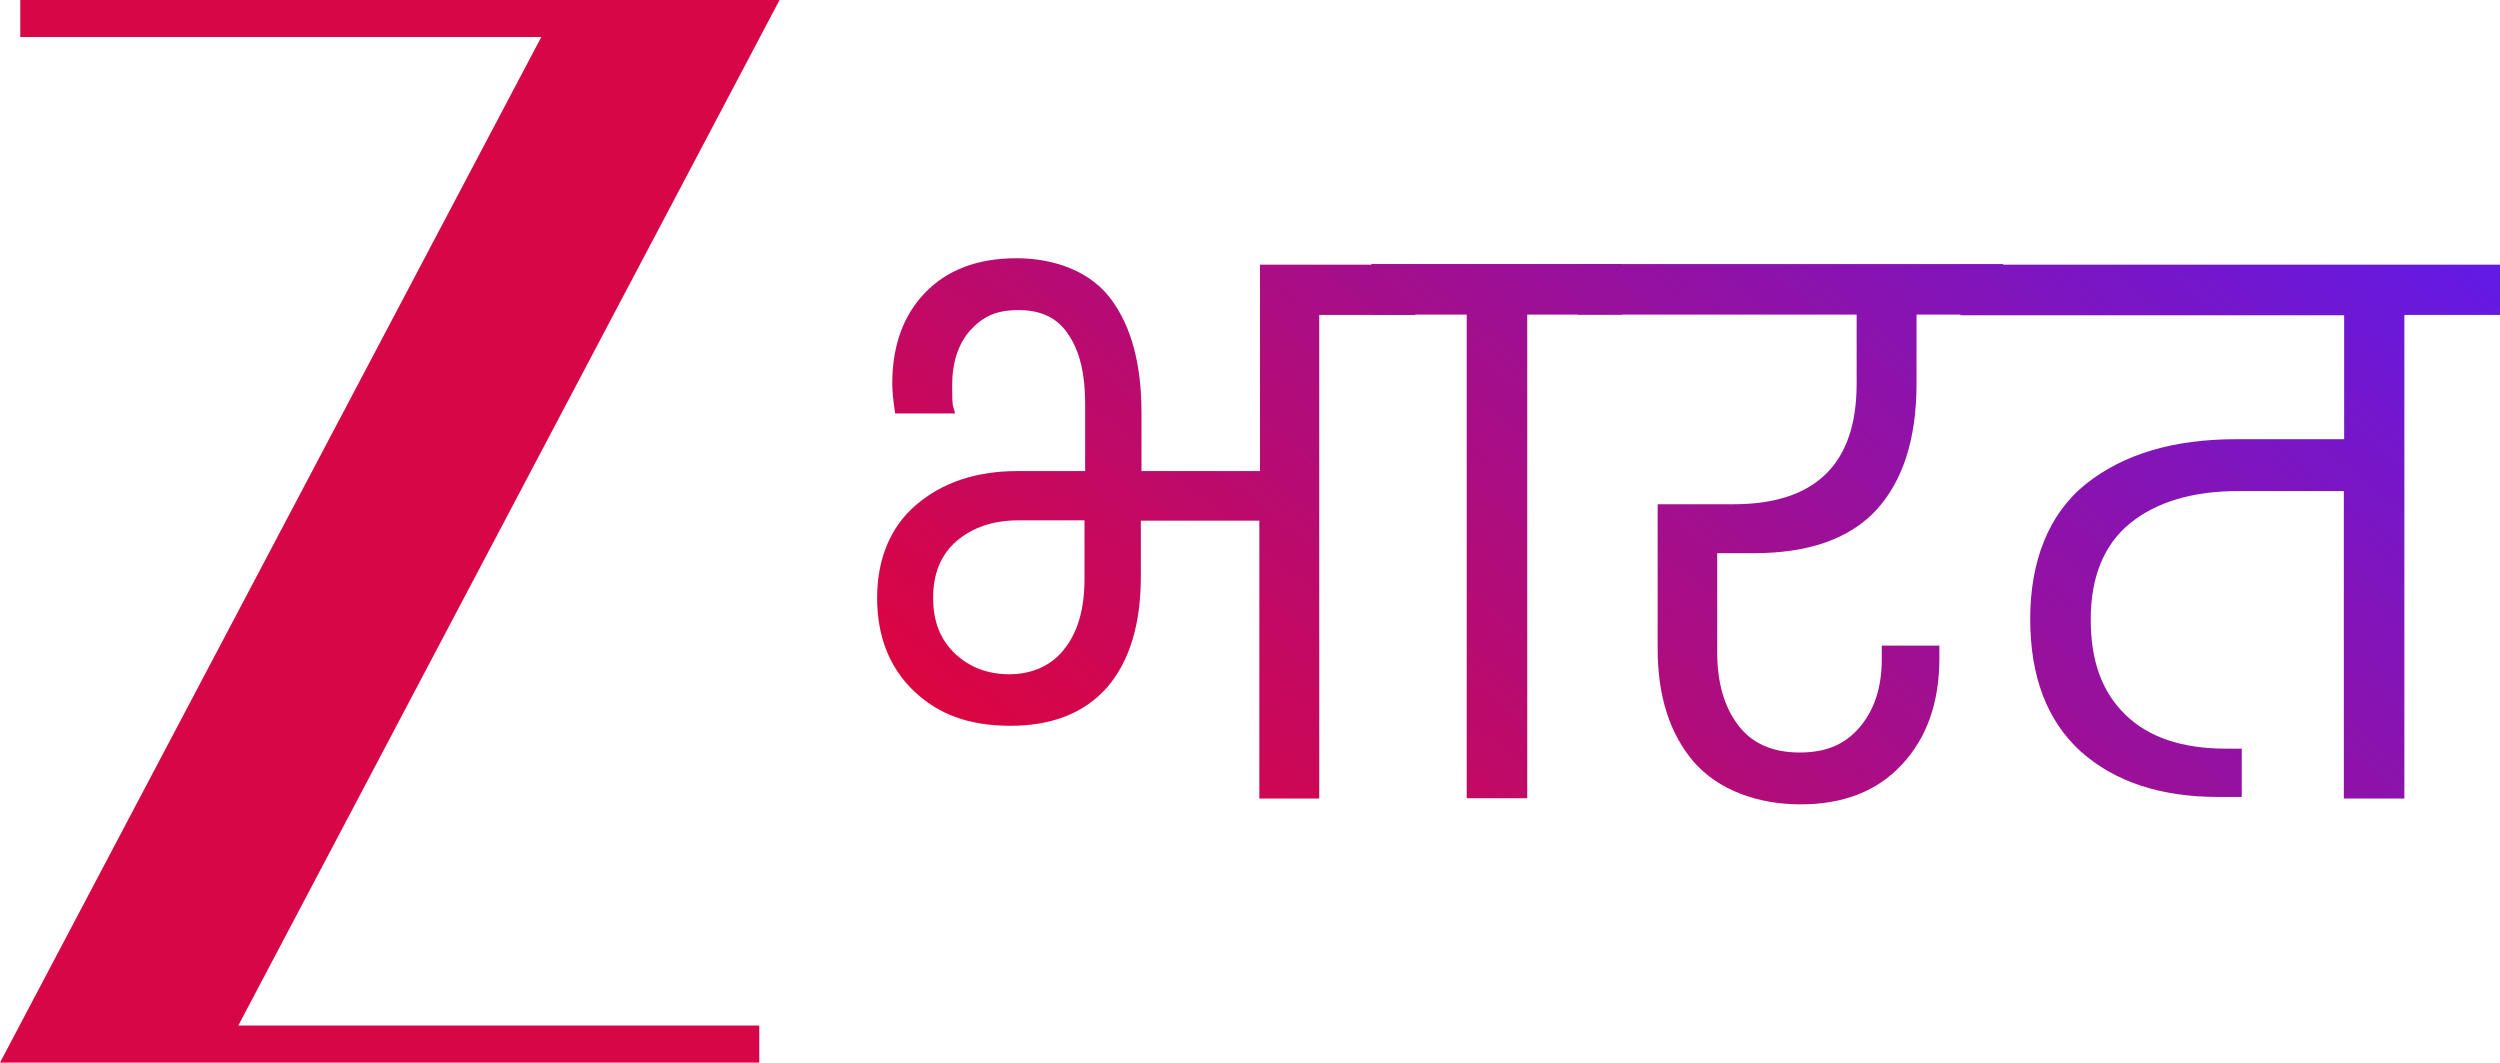
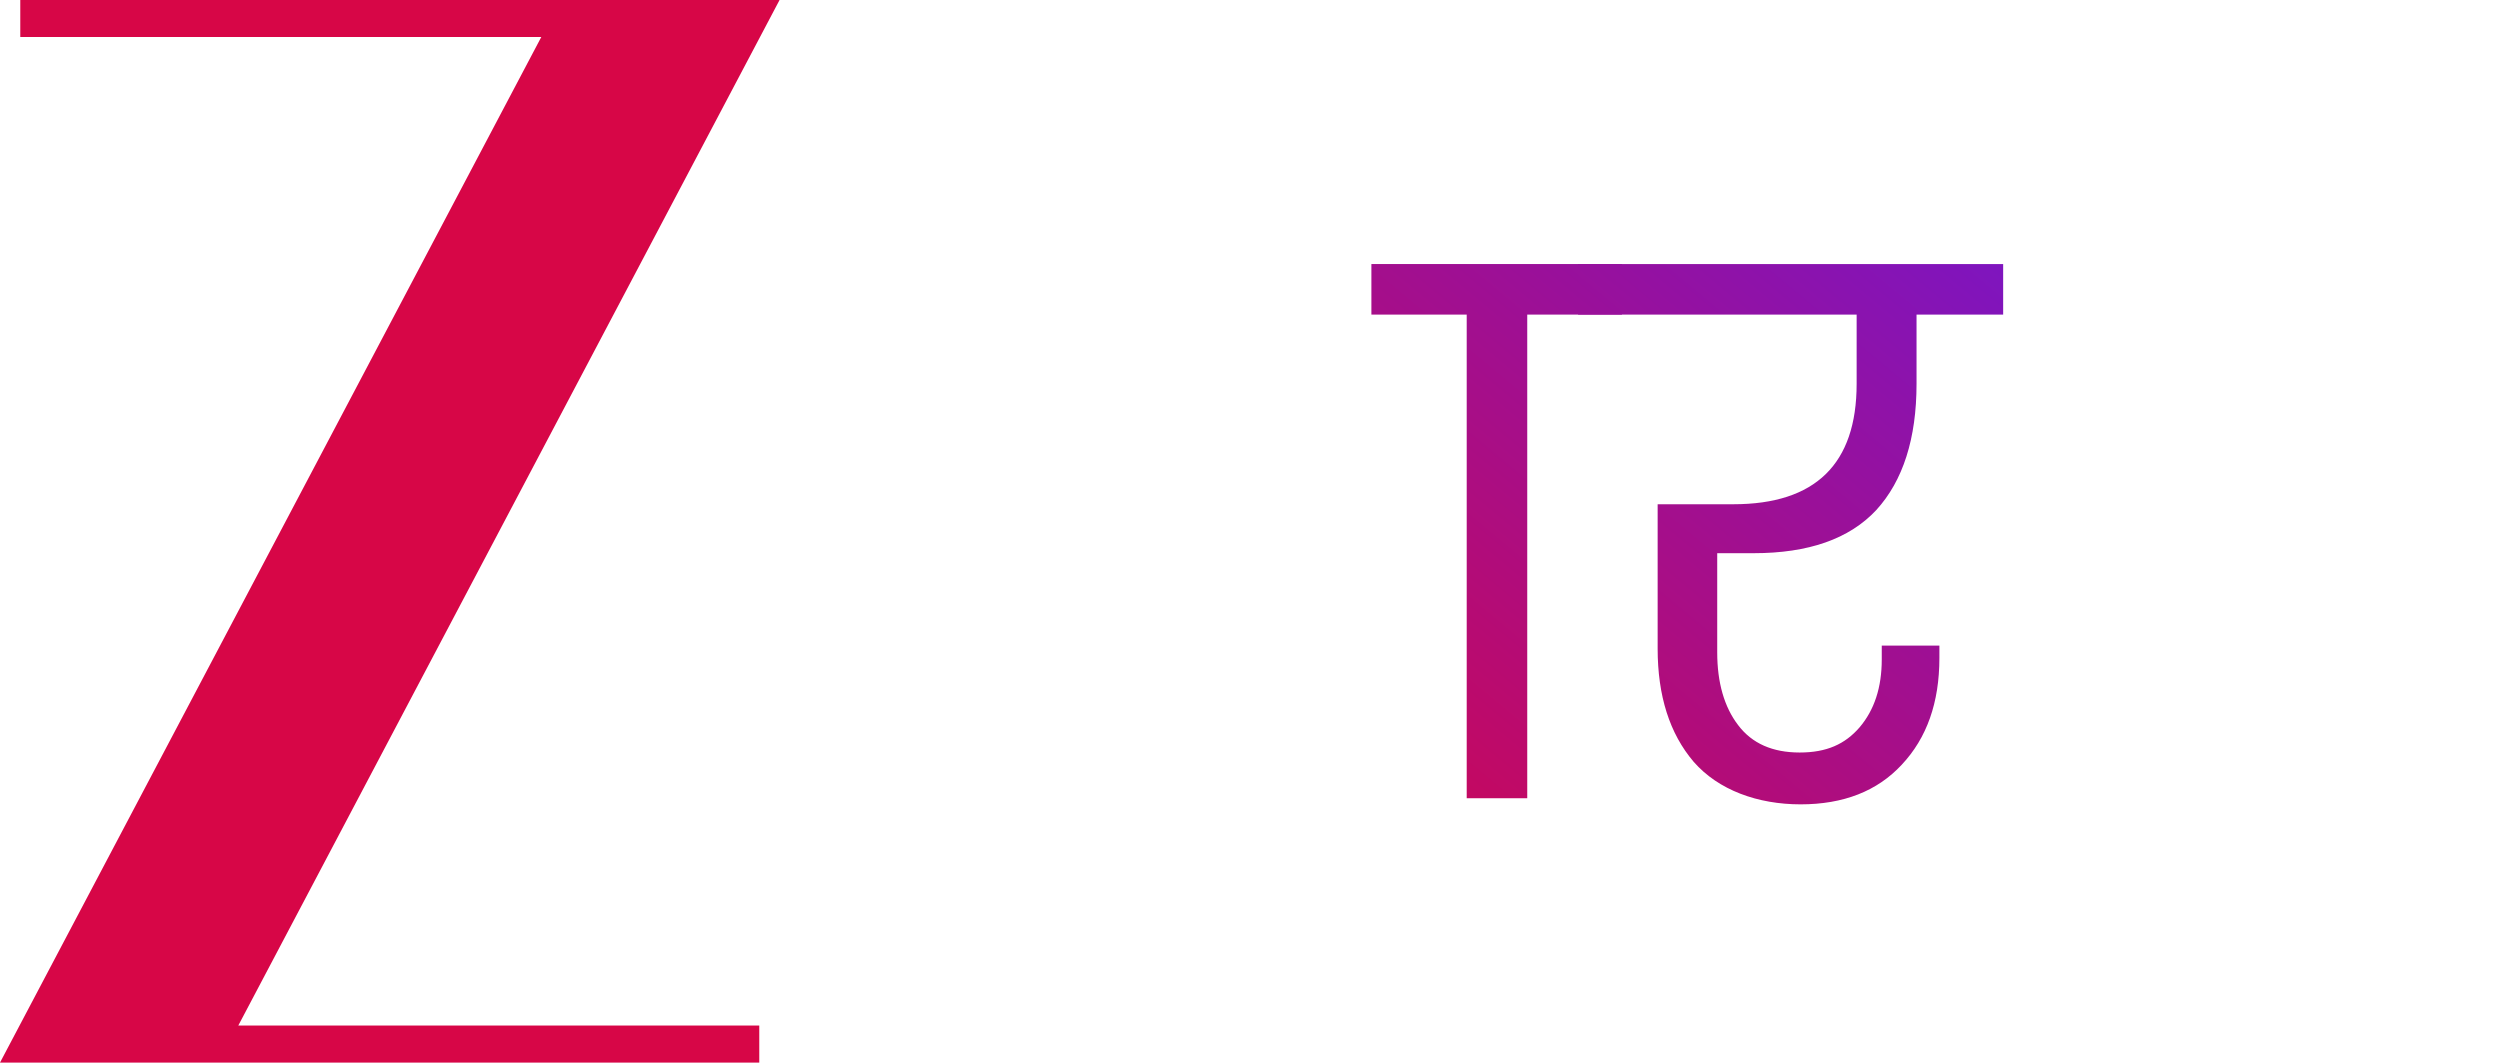
<svg xmlns="http://www.w3.org/2000/svg" version="1.1" id="Layer_1" x="0px" y="0px" viewBox="0 0 776.4 330" xml:space="preserve" width="776.4" height="330">
  <defs id="defs37" />
  <style type="text/css" id="style2">
	.st0{fill:#D70647;}
	.st1{fill:url(#SVGID_1_);}
	.st2{fill:url(#SVGID_00000022560157952581136100000017663306084084575620_);}
	.st3{fill:url(#SVGID_00000178172926502621092680000018110947551520608941_);}
	.st4{fill:url(#SVGID_00000108310255680732424180000016761720729455614630_);}
</style>
  <path class="st0" d="M 242.1,0 H 6.3 V 11.5 H 168.1 L 0,330 H 235.8 V 318.5 H 74 Z" id="path4" />
  <linearGradient id="SVGID_1_" gradientUnits="userSpaceOnUse" x1="573.849" y1="13915.159" x2="284.249" y2="13566.959" gradientTransform="matrix(1,0,0,-1,-6.5,13821.4)">
    <stop offset="0" style="stop-color:#611AE6" id="stop6" />
    <stop offset="1" style="stop-color:#E60333" id="stop8" />
  </linearGradient>
-   <path class="st1" d="M 439.5,82.1 V 97.8 H 409.7 V 248 H 391.1 V 161.7 H 354.3 V 179 c 0,14.9 -3.5,26.4 -10.5,34.5 -7,7.9 -17,11.9 -30,11.9 -13,0 -22.4,-3.6 -30,-10.8 -7.6,-7.3 -11.4,-17 -11.4,-28.9 0,-11.9 4,-22 12.1,-28.9 8.2,-7 18.7,-10.5 31.4,-10.5 H 337 v -21.1 c 0,-9.1 -1.7,-16.2 -5.2,-21.3 -3.3,-5.1 -8.4,-7.6 -15.5,-7.6 -7.1,0 -11.1,2.1 -15,6.3 -3.7,4.2 -5.6,9.9 -5.6,17.3 0,7.4 0.3,5.7 0.9,8.5 H 278 c -0.6,-3.9 -0.9,-6.9 -0.9,-9.2 0,-11.8 3.4,-21.2 10.1,-28.2 6.9,-7.2 16.4,-10.8 28.5,-10.8 12.1,0 23.2,4.3 29.4,12.8 6.3,8.5 9.4,20.2 9.4,35.2 v 18.1 h 36.8 V 82.2 h 48.4 -0.2 z m -102.6,79.5 h -20.6 c -7.9,0 -14.3,2.2 -19.3,6.5 -4.8,4.2 -7.2,10 -7.2,17.5 0,7.5 2.2,12.9 6.7,17.3 4.5,4.3 10.2,6.5 17,6.5 6.8,0 13,-2.6 17,-7.8 4.2,-5.2 6.3,-12.5 6.3,-21.7 v -18.3 z" id="path11" style="fill:url(#SVGID_1_)" />
  <linearGradient id="SVGID_00000149374644314976926220000015562128067261603769_" gradientUnits="userSpaceOnUse" x1="631.786" y1="13867.012" x2="342.086" y2="13518.812" gradientTransform="matrix(1,0,0,-1,-6.5,13821.4)">
    <stop offset="0" style="stop-color:#611AE6" id="stop13" />
    <stop offset="1" style="stop-color:#E60333" id="stop15" />
  </linearGradient>
  <path style="fill:url(#SVGID_00000149374644314976926220000015562128067261603769_)" d="M 455.5,247.9 V 97.7 H 425.9 V 82 h 77.8 v 15.7 h -29.4 v 150.2 z" id="path18" />
  <linearGradient id="SVGID_00000062178530650406731790000007353348298852552606_" gradientUnits="userSpaceOnUse" x1="682.528" y1="13824.677" x2="392.928" y2="13476.576" gradientTransform="matrix(1,0,0,-1,-6.5,13821.4)">
    <stop offset="0" style="stop-color:#611AE6" id="stop20" />
    <stop offset="1" style="stop-color:#E60333" id="stop22" />
  </linearGradient>
  <path style="fill:url(#SVGID_00000062178530650406731790000007353348298852552606_)" d="m 533.3,171.9 v 30.7 c 0,9.4 2.2,17 6.5,22.6 4.3,5.7 10.7,8.5 19.1,8.5 8.4,0 14.1,-2.6 18.6,-7.8 4.6,-5.4 6.9,-12.4 6.9,-21.1 v -4.3 h 17.9 v 3.8 c 0,13.9 -3.9,24.9 -11.7,33.2 -7.6,8.2 -18.1,12.3 -31.4,12.3 -13.3,0 -25.5,-4.4 -33.2,-13.2 -7.5,-8.8 -11.2,-20.5 -11.2,-35.2 v -44.8 h 23.5 c 25.5,0 38.3,-12.5 38.3,-37.4 V 97.7 H 490.1 V 82 h 132 v 15.7 h -26.9 v 21.5 c 0,17 -4.2,30.1 -12.5,39.2 -8.4,9 -21.1,13.4 -38.1,13.4 h -11.4 0.1 z" id="path25" />
  <linearGradient id="SVGID_00000124845605796841737260000011261943851069289402_" gradientUnits="userSpaceOnUse" x1="766.323" y1="13754.98" x2="476.723" y2="13406.78" gradientTransform="matrix(1,0,0,-1,-6.5,13821.4)">
    <stop offset="0" style="stop-color:#611AE6" id="stop27" />
    <stop offset="1" style="stop-color:#E60333" id="stop29" />
  </linearGradient>
-   <path style="fill:url(#SVGID_00000124845605796841737260000011261943851069289402_)" d="M 776.3,97.8 H 746.7 V 248 h -18.8 v -95.5 h -32.7 c -14.3,0 -25.6,3.4 -33.8,10.1 -8.1,6.7 -12.1,16.7 -12.1,29.8 0,13.1 3.6,22.6 10.8,29.6 7.2,7 17.6,10.5 31.2,10.5 h 4.9 v 15 h -7.4 c -17.8,0 -32,-4.7 -42.6,-14.1 -10.5,-9.6 -15.7,-23.3 -15.7,-41.2 0,-17.9 5.7,-32.6 17.3,-41.9 11.7,-9.3 27.2,-13.9 46.6,-13.9 H 728 V 97.9 H 608.8 V 82.2 h 167.6 v 15.7 z" id="path32" />
</svg>